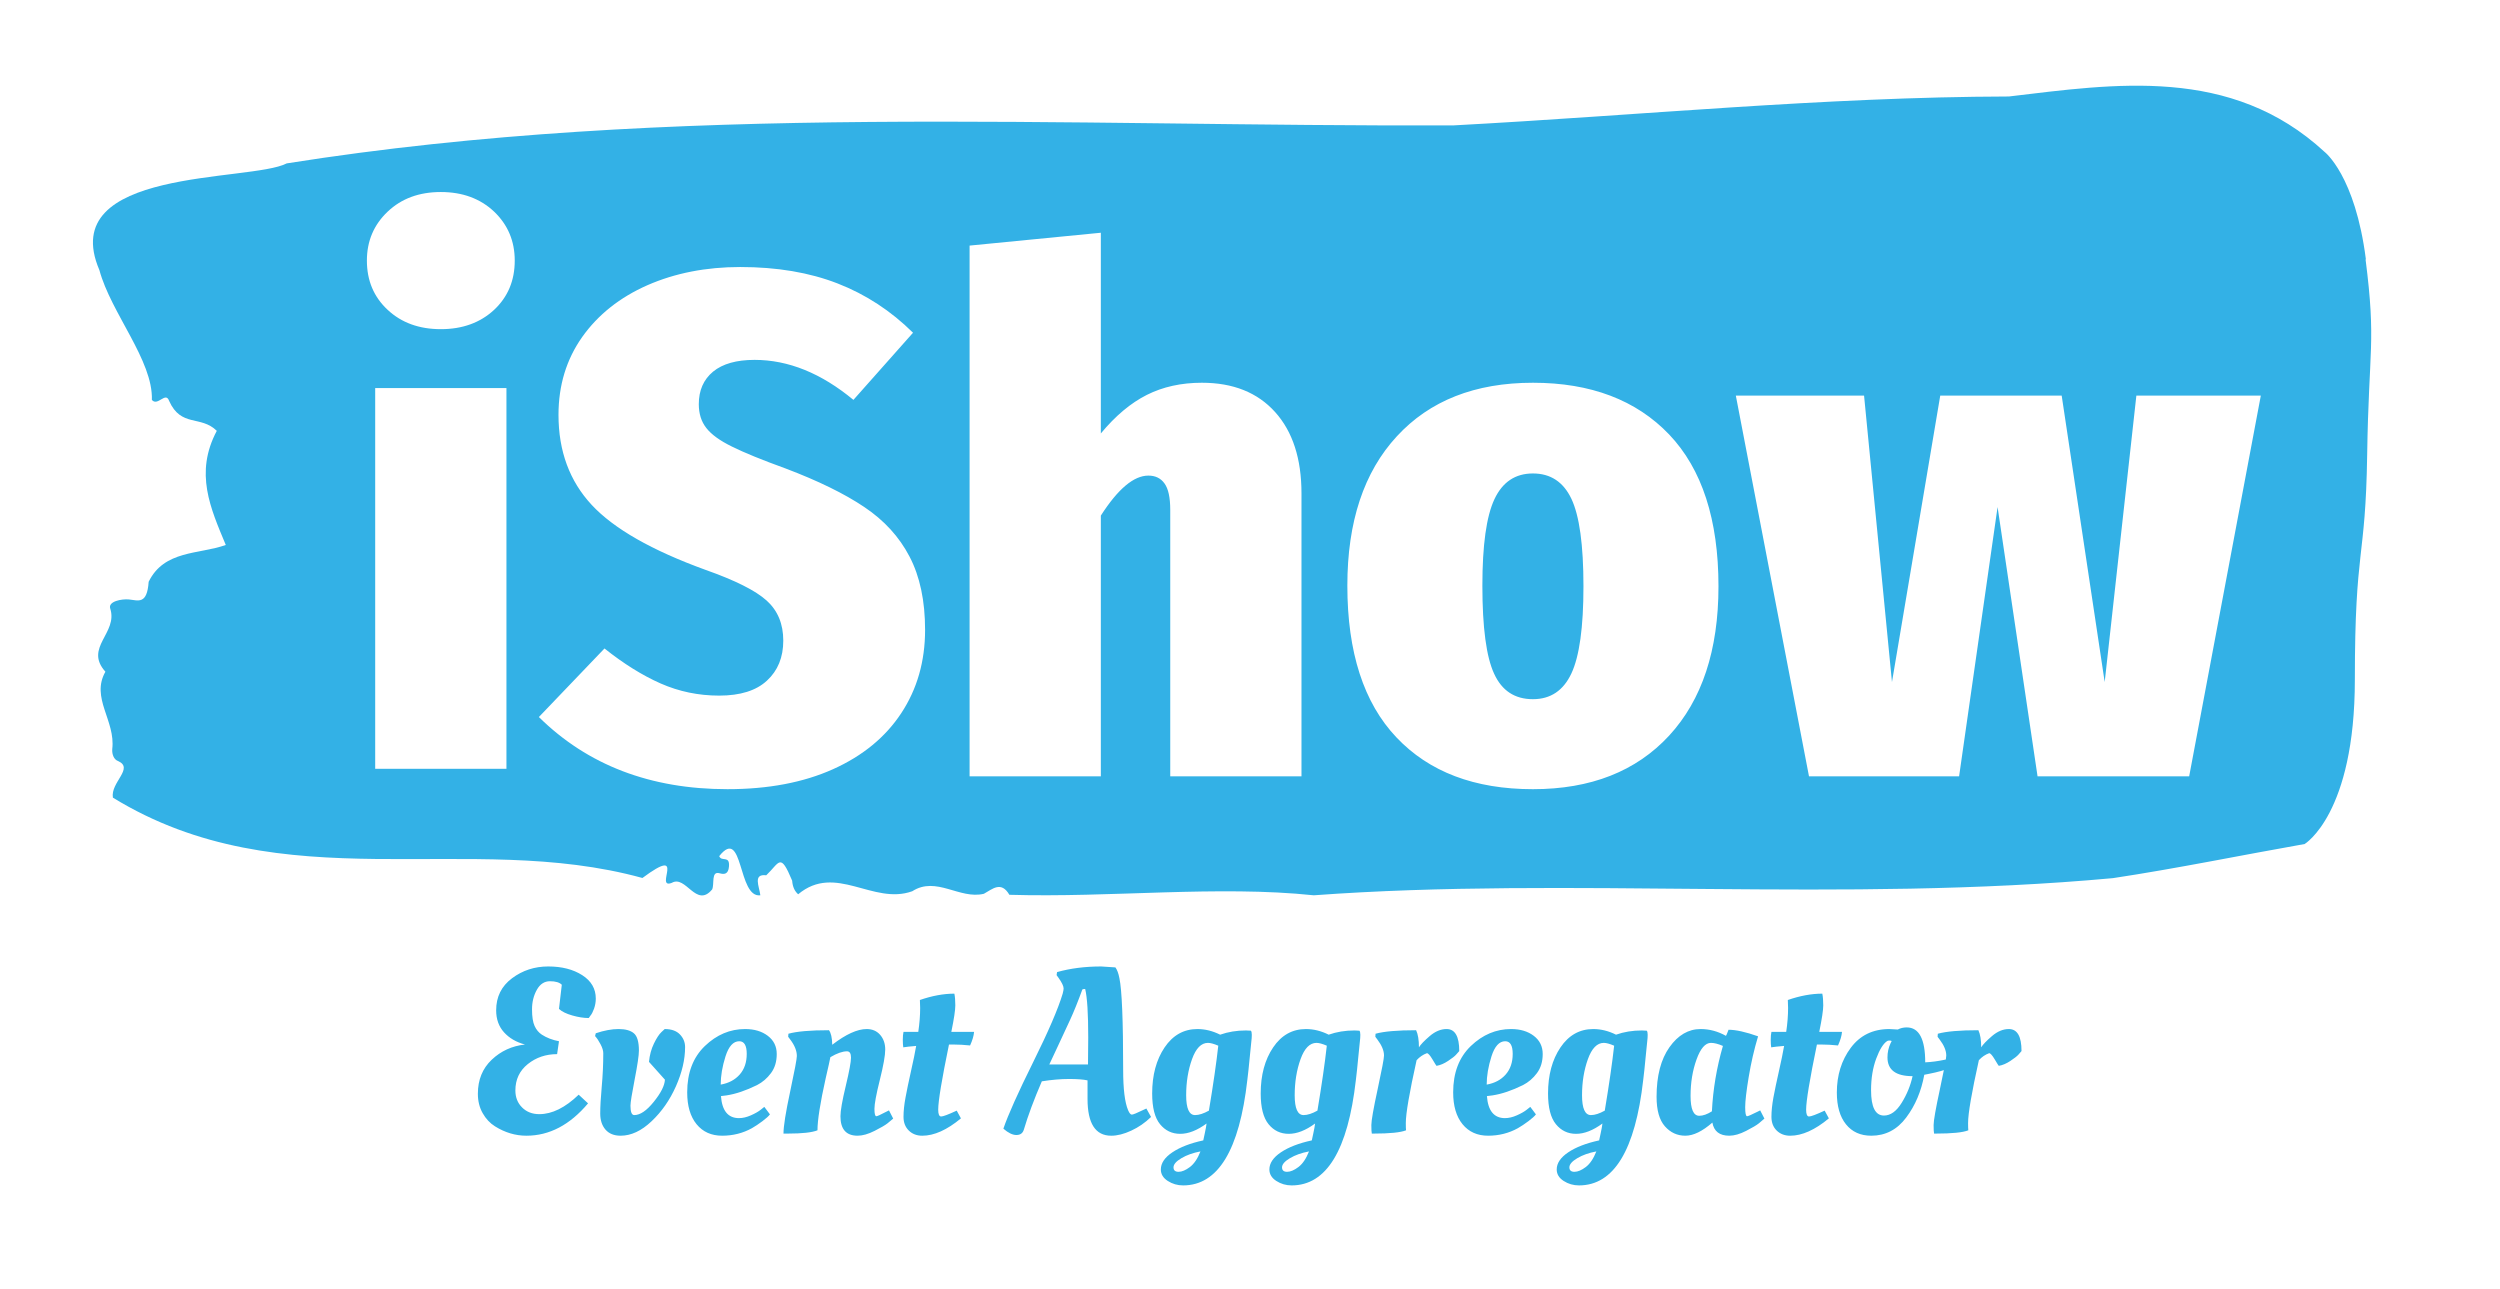
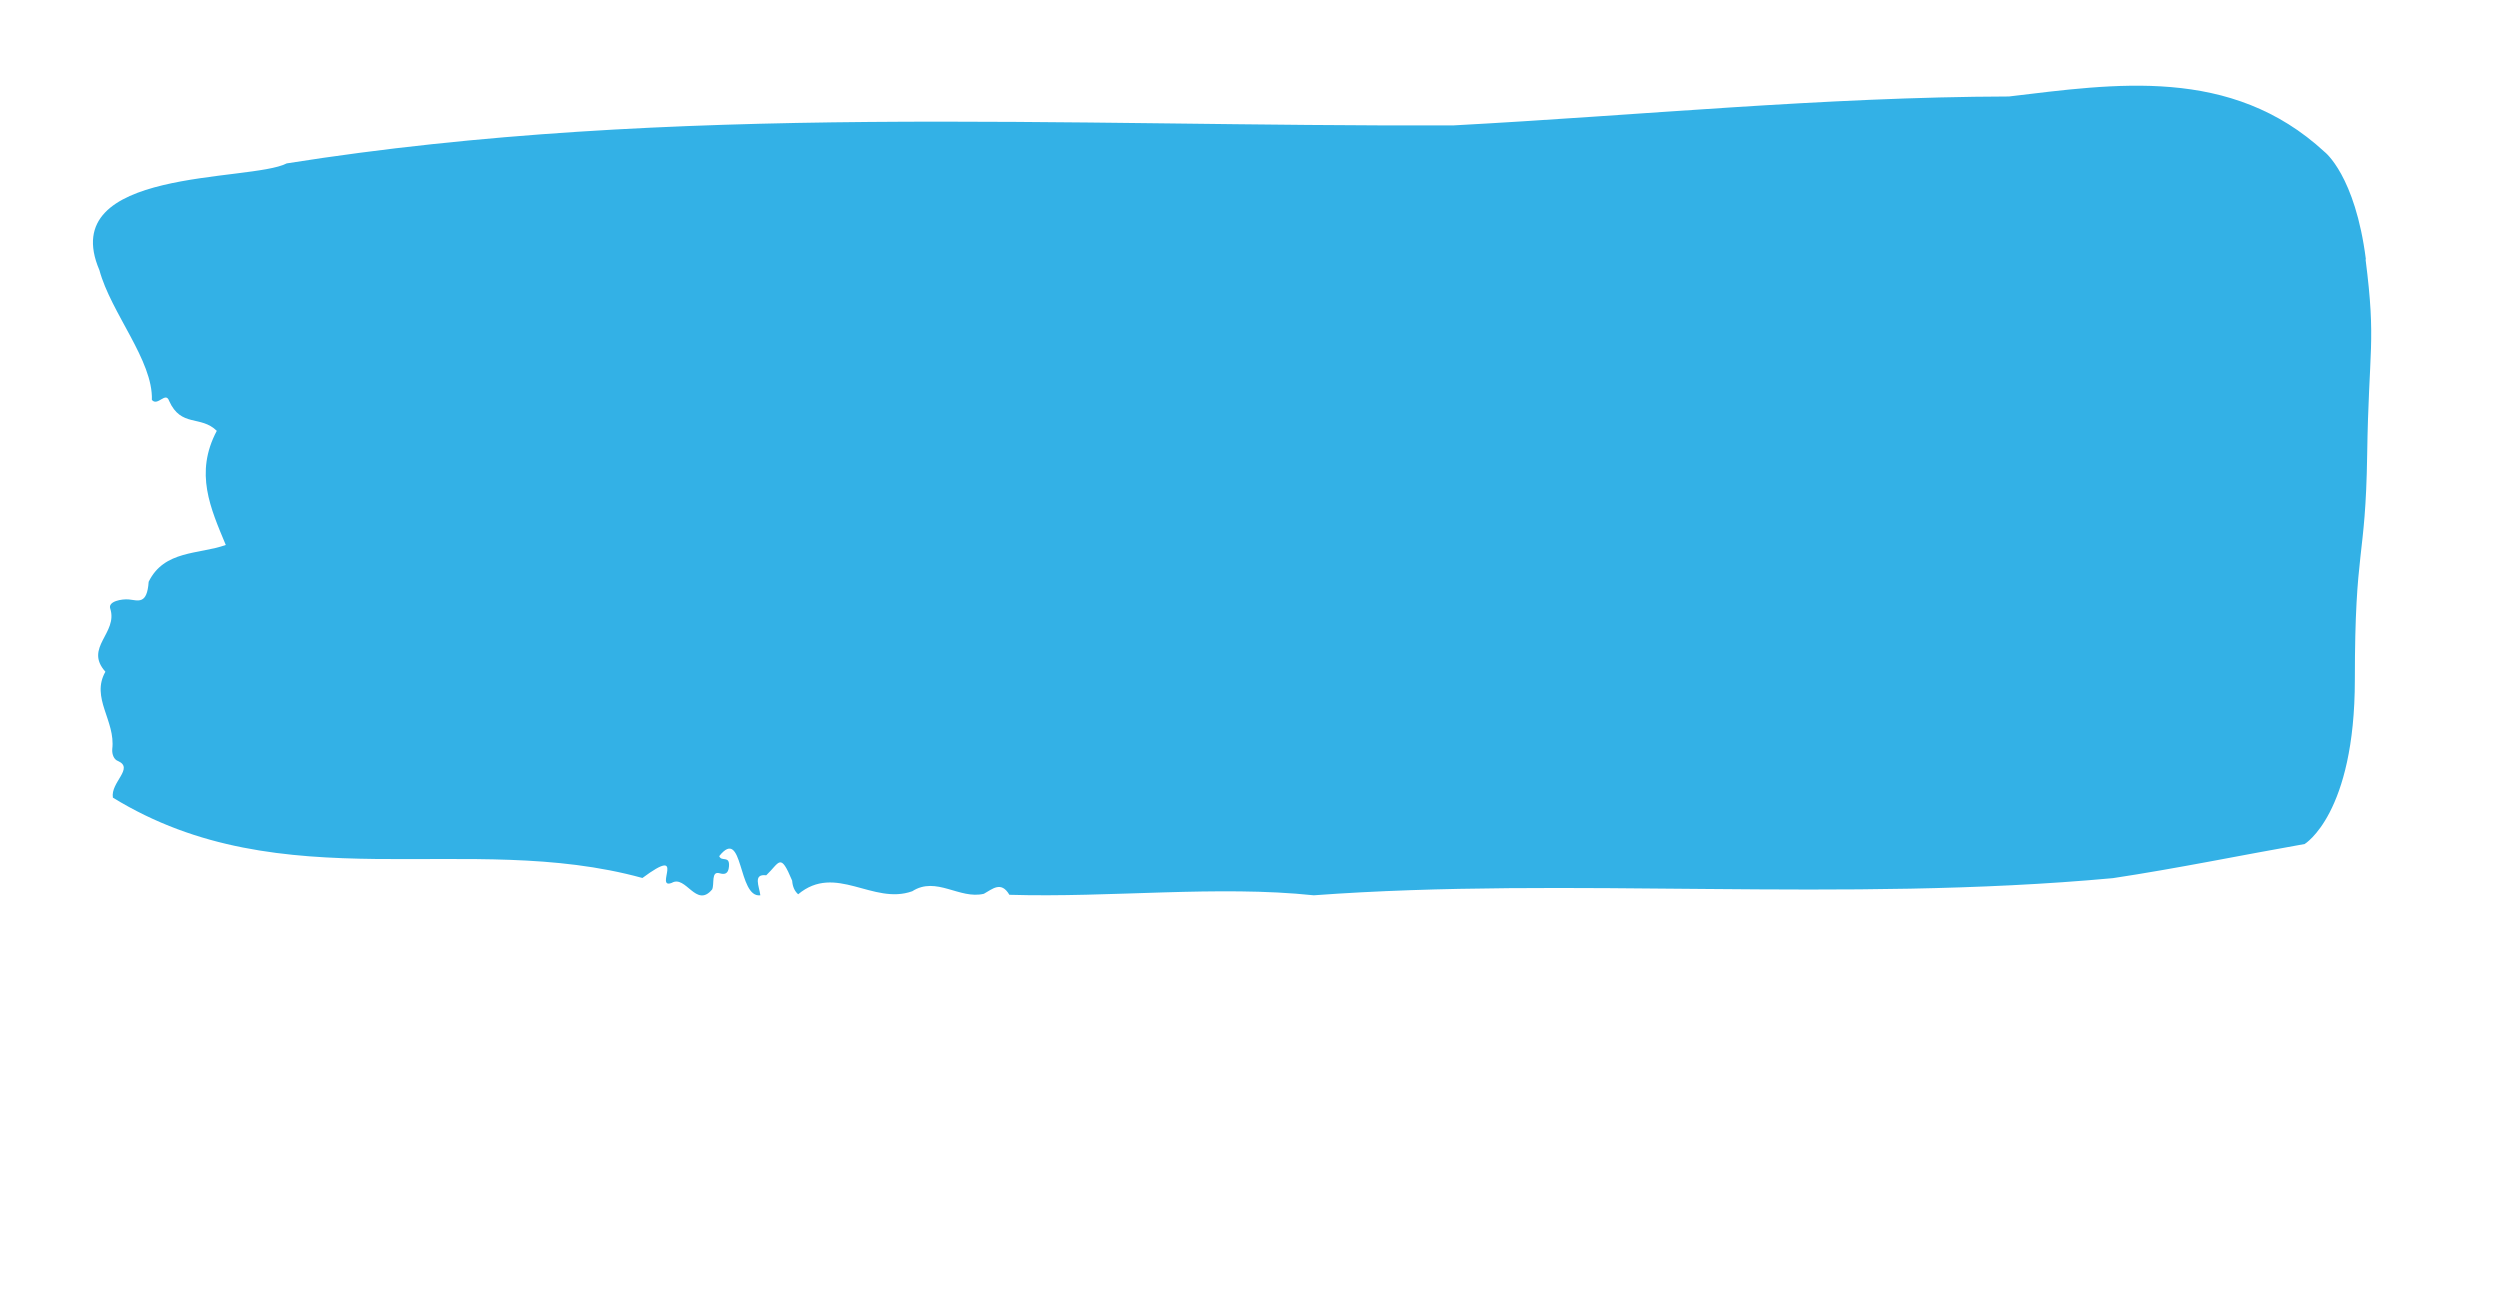
<svg xmlns="http://www.w3.org/2000/svg" xmlns:ns1="http://sodipodi.sourceforge.net/DTD/sodipodi-0.dtd" xmlns:ns2="http://www.inkscape.org/namespaces/inkscape" version="1.1" id="svg75" width="1332" height="686.667" viewBox="0 0 1332 686.667" ns1:docname="grey-ishow.svg" ns2:version="1.2.2 (732a01da63, 2022-12-09, custom)">
  <defs id="defs79">
    <clipPath clipPathUnits="userSpaceOnUse" id="clipPath93">
      <path d="M 1.48,1446.91 H 9986.4 V 5150 H 1.48 Z" id="path91" />
    </clipPath>
    <clipPath clipPathUnits="userSpaceOnUse" id="clipPath103">
-       <path d="M 1409.34,2105 H 8578.52 V 4491.88 H 1409.34 Z" id="path101" />
-     </clipPath>
+       </clipPath>
    <clipPath clipPathUnits="userSpaceOnUse" id="clipPath113">
-       <path d="m 1908.59,8.32 h 6170.7 v 875.121 h -6170.7 z" id="path111" />
-     </clipPath>
+       </clipPath>
    <filter style="color-interpolation-filters:sRGB;" ns2:label="Greyscale" id="filter512" x="1.6350916e-06" y="0" width="1" height="1">
      <feColorMatrix values="-0.766 -0.695 0.952 0.09 0 -0.766 -0.695 0.952 0.09 0 -0.766 -0.695 0.952 0.09 0 0 0 0 1 0 " id="feColorMatrix510" />
    </filter>
    <filter style="color-interpolation-filters:sRGB;" ns2:label="Greyscale" id="filter516" x="0" y="0" width="1" height="1">
      <feColorMatrix values="-0.766 -0.695 0.952 0.09 0 -0.766 -0.695 0.952 0.09 0 -0.766 -0.695 0.952 0.09 0 0 0 0 1 0 " id="feColorMatrix514" result="fbSourceGraphic" />
      <feColorMatrix result="fbSourceGraphicAlpha" in="fbSourceGraphic" values="0 0 0 -1 0 0 0 0 -1 0 0 0 0 -1 0 0 0 0 1 0" id="feColorMatrix538" />
      <feColorMatrix id="feColorMatrix540" values="-0.766 -0.695 0.952 1.79 0 -0.766 -0.695 0.952 1.79 0 -0.766 -0.695 0.952 1.79 0 0 0 0 1 0 " in="fbSourceGraphic" />
    </filter>
    <filter style="color-interpolation-filters:sRGB;" ns2:label="Greyscale" id="filter520" x="0" y="0" width="1" height="1">
      <feColorMatrix values="-0.766 -0.695 0.952 0.09 0 -0.766 -0.695 0.952 0.09 0 -0.766 -0.695 0.952 0.09 0 0 0 0 1 0 " id="feColorMatrix518" />
    </filter>
  </defs>
  <ns1:namedview id="namedview77" pagecolor="#ffffff" bordercolor="#666666" borderopacity="1.0" ns2:showpageshadow="2" ns2:pageopacity="0.0" ns2:pagecheckerboard="0" ns2:deskcolor="#d1d1d1" showgrid="false" ns2:zoom="0.7394893" ns2:cx="858.70073" ns2:cy="288.71276" ns2:window-width="1848" ns2:window-height="1016" ns2:window-x="72" ns2:window-y="27" ns2:window-maximized="1" ns2:current-layer="g85">
    <ns2:page x="0" y="0" id="page81" width="1332" height="686.667" />
  </ns1:namedview>
  <g id="g83" ns2:groupmode="layer" ns2:label="Page 1" transform="matrix(1.333,0,0,-1.333,0,686.667)">
    <g id="g85" transform="scale(0.1)">
      <g id="g87" transform="matrix(0.912,0,0,0.874,370.138,307.647)" style="filter:url(#filter512)">
        <g id="g89" clip-path="url(#clipPath93)">
          <path d="m 9963.05,4355.78 c -46.96,384.38 -180.75,491.21 -180.75,491.21 -410.74,395.9 -923.32,310.59 -1383.82,253.71 C 7585.47,5098.36 6775.7,5013.83 5964.57,4968.48 4262.03,4961.56 2544.88,5075.31 850.781,4794.73 691.641,4708.59 -163.629,4777.81 29.77,4306.56 80.469,4110.55 265.43,3892.97 259.77,3713.09 c 25.351,-31.53 60.582,40.74 75.582,-4.65 52.617,-122.19 138.476,-64.53 208.91,-136.8 -98.133,-192.97 -27.703,-353.63 39.41,-521.99 -118.281,-43.83 -269.883,-23.05 -337.973,-168.36 -7.027,-105.31 -45.039,-85.35 -86.828,-80.74 -30.512,3.08 -91.992,-8.44 -81.68,-41.49 C 112.379,2646.05 -38.75,2580.7 56.051,2470 -9.18,2350.08 101.129,2246.29 86.129,2116.37 84.219,2090.23 94.57,2067.93 110.98,2061.8 183.75,2028.71 77.66,1964.18 88.91,1894.18 835.309,1416.02 1645.04,1746.6 2409.69,1526.72 c 198.55,153.79 49.29,-54.57 128.63,-22.31 61.95,37.7 107.03,-118.36 176.99,-29.96 10.78,25.39 -5.62,85.35 32.81,73.79 20.2,-6.13 38.05,-4.61 40.86,30.74 4.26,53.05 -32.85,20 -42.69,47.7 106.56,139.88 80.27,-192.97 180.23,-179.14 -4.68,40.74 -33.79,99.18 25.82,91.48 59.14,58.44 61.02,106.84 113.6,-24.61 1.87,-28.39 11.29,-48.39 26.29,-62.22 164.29,142.97 327.65,-50.74 499.92,13.83 105.62,70.7 207.03,-38.48 314.02,-11.57 37.58,21.57 75.59,59.96 111.76,-4.61 442.66,-13.82 914.37,43.83 1334.06,-2.3 1121.41,86.13 2319.85,-35.35 3502.27,78.44 278.86,43.82 568.47,106.05 840.27,156.05 0,0 220.16,136.84 220.16,751.84 0,615.04 46.95,538.12 53.98,1027.81 7.03,489.69 39.93,509.69 -7.03,894.1 z" style="fill:#33b1e6;fill-opacity:1;fill-rule:nonzero;stroke:none" id="path95" />
        </g>
      </g>
      <g id="g97" transform="matrix(1.056,0,0,1,-22.109,-108.101)" style="filter:url(#filter516)">
        <g id="g99" clip-path="url(#clipPath103)">
          <path d="m 1441.05,3708.2 h 496.801 V 2186.41 H 1441.05 Z m 248.4,783.68 c 81.84,0 149.03,-26.06 201.57,-78.21 52.14,-52.54 78.24,-117.81 78.24,-195.86 0,-79.96 -26.1,-145.62 -78.24,-197.03 -52.54,-51.37 -119.73,-77.07 -201.57,-77.07 -81.87,0 -148.86,25.7 -201.01,77.07 -52.54,51.41 -78.79,117.07 -78.79,197.03 0,78.05 26.25,143.32 78.79,195.86 52.15,52.15 119.14,78.21 201.01,78.21 z m 1133.48,-299.77 c 138.95,0 261.72,-21.88 368.28,-65.66 106.6,-43.79 201.8,-109.46 285.55,-197 l -225.59,-268.4 c -121.79,106.61 -246.48,159.89 -374.02,159.89 -68.52,0 -120.86,-15.59 -157.03,-46.84 -36.14,-31.56 -54.22,-74.96 -54.22,-130.15 0,-38.09 9.49,-69.89 28.55,-95.4 19.03,-25.85 51.37,-50.62 97.07,-74.21 45.67,-23.99 113.25,-53.13 202.7,-87.39 123.71,-49.49 223.08,-100.86 298.08,-154.18 75.36,-53.28 132.47,-119.33 171.29,-198.12 39.22,-79.18 58.83,-176.84 58.83,-292.93 0,-125.63 -30.08,-236.6 -90.23,-332.93 -59.77,-95.9 -145.78,-170.55 -258.09,-223.83 -112.3,-53.28 -245.55,-79.92 -399.72,-79.92 -291.22,0 -529.15,96.09 -713.79,288.36 l 248.39,274.06 c 72.35,-60.9 143.17,-107.54 212.43,-139.88 69.68,-32.35 143.51,-48.56 221.56,-48.56 79.96,0 140.27,20 181.01,59.96 41.14,40 61.68,93.29 61.68,159.89 0,66.64 -20.93,119.92 -62.81,159.92 -41.87,39.96 -118.98,80.86 -231.25,122.73 -203.67,78.05 -347.38,164.65 -431.13,259.85 -83.75,95.15 -125.63,215.08 -125.63,359.72 0,118.01 29.89,221.76 89.65,311.21 60.16,89.46 142.58,158.56 247.27,207.27 104.69,48.36 221.72,72.54 351.17,72.54 z m 1747.3,-462.54 c 118.01,0 210.36,-39.02 276.96,-117.03 66.64,-78.05 99.92,-186.56 99.92,-325.51 V 2156.41 h -496.76 v 1064.96 c 0,49.49 -7.26,84.68 -21.72,105.62 -14.1,20.94 -34.45,31.41 -61.09,31.41 -55.2,0 -115.16,-53.28 -179.88,-159.88 V 2156.41 h -496.8 v 2121.36 l 496.8,51.37 v -802.26 c 55.19,70.42 113.24,121.79 174.18,154.17 60.89,32.35 130.39,48.52 208.39,48.52 z m 1252.86,0 c 218.86,0 390.74,-68.91 515.62,-206.72 124.49,-138.16 186.72,-340.51 186.72,-606.99 0,-255.04 -62.23,-453.95 -186.72,-596.72 -124.88,-142.73 -296.76,-214.1 -515.62,-214.1 -220.82,0 -393.09,69.06 -516.8,207.26 -123.71,137.82 -185.59,339.97 -185.59,606.41 0,255.08 62.46,453.99 187.31,596.72 124.49,142.77 296.17,214.14 515.08,214.14 z m 0,-362.58 c -66.64,0 -115.16,-34.26 -145.63,-102.81 -30.47,-68.52 -45.66,-183.67 -45.66,-345.47 0,-167.5 14.84,-284.92 44.53,-352.3 29.29,-67.78 78.2,-101.64 146.76,-101.64 66.6,0 115.15,34.25 145.58,102.77 30.47,68.51 45.71,184.65 45.71,348.32 0,165.62 -15.24,282.3 -45.71,350.04 -30.43,67.38 -78.98,101.09 -145.58,101.09 z m 2284.06,311.21 h 471.09 L 8307.03,2156.41 H 7733.12 L 7581.84,3232.77 7436.21,2156.41 H 6868.05 L 6591.09,3678.2 h 485.39 l 105.63,-1144.92 182.73,1144.92 h 459.65 l 162.78,-1144.92 z" style="fill:#ffffff;fill-opacity:1;fill-rule:nonzero;stroke:none" id="path105" ns1:nodetypes="cccccscscscsssscccscscccccsccscccscscccsccsscsccscscccccccsscscscscsscscscscscccccccccccccc" />
        </g>
      </g>
      <g id="g107" transform="translate(1.055,404.9)" style="filter:url(#filter520)">
        <g id="g109" clip-path="url(#clipPath113)">
-           <path d="m 2102.93,206.949 c -43.75,0 -85.59,12.5 -125.55,37.5 -20,12.461 -36.36,29.961 -49.1,52.461 -12.89,22.5 -19.3,48.399 -19.3,77.781 0,55.579 18.4,100.86 55.28,135.86 36.83,34.961 81.21,55.269 133.04,60.898 -35,9.371 -62.89,25.582 -83.75,48.711 -21.01,23.121 -31.48,52.461 -31.48,88.082 0,53.707 21.09,96.367 63.32,127.969 42.11,31.488 90.31,47.23 144.65,47.23 54.37,0 99.65,-11.562 135.86,-34.691 36.25,-23.09 54.37,-54.34 54.37,-93.668 0,-13.75 -2.34,-27.191 -6.95,-40.312 -4.73,-13.09 -9.61,-22.469 -14.61,-28.09 l -6.56,-9.379 c -20,0 -41.99,3.441 -65.98,10.32 -24.1,6.871 -41.76,15.621 -53.01,26.211 l 11.25,96.52 c -9.37,9.378 -25.11,14.058 -47.22,14.058 -22.27,0 -39.73,-11.359 -52.46,-34.101 -12.89,-22.887 -19.34,-48.977 -19.34,-78.317 0,-29.371 3.44,-51.562 10.31,-66.523 6.88,-15 16.57,-26.559 29.07,-34.688 19.37,-12.5 42.14,-21.25 68.39,-26.25 l -7.5,-51.519 c -44.96,0 -84.02,-13.242 -117.11,-39.731 -33.12,-26.601 -49.68,-61.761 -49.68,-105.511 0,-27.461 8.94,-50.071 26.79,-67.809 17.78,-17.852 40.67,-26.801 68.79,-26.801 51.21,0 103.67,25.942 157.43,77.781 l 37.46,-34.691 C 2276.88,250.082 2194.73,206.949 2102.93,206.949 Z m 368.59,426.332 c 27.23,0 47.54,-5.621 60.9,-16.871 13.48,-11.25 20.24,-34.379 20.24,-69.34 0,-18.75 -5.63,-56.949 -16.88,-114.691 -11.25,-57.848 -16.87,-93 -16.87,-105.5 0,-24.969 5,-37.469 15,-37.469 23.75,0 49.8,17.66 78.16,53.051 28.48,35.199 43.32,64.687 44.57,88.437 l -63.71,71.211 c 2.5,26.84 9.06,51.211 19.69,73.09 10.62,21.832 20.62,37.141 30,45.891 l 13.08,12.191 c 26.88,0 47.19,-7.191 60.9,-21.562 13.75,-14.379 20.63,-31.207 20.63,-50.59 0,-49.328 -12.19,-101.52 -36.53,-156.481 -24.37,-54.957 -56.83,-101.597 -97.46,-139.957 -40.58,-38.48 -81.83,-57.742 -123.67,-57.742 -26.25,0 -46.41,8.133 -60.51,24.383 -14.02,16.25 -21.01,37.648 -21.01,64.258 0,26.48 1.99,62.219 6.01,107.18 4.1,45 6.17,89.652 6.17,133.992 0,10 -3.63,21.867 -10.85,35.617 -7.11,13.711 -14.46,24.652 -21.92,32.781 l 2.81,11.25 c 33.71,11.25 64.14,16.871 91.25,16.871 z m 274.14,-252.972 c 0,78.05 23.56,139.773 70.63,185.121 47.23,45.23 100.82,67.851 160.78,67.851 36.88,0 67.15,-9.062 90.9,-27.191 23.75,-18.121 35.58,-42.34 35.58,-72.692 0,-30.238 -7.65,-55.668 -23.04,-76.289 -15.24,-20.589 -33.79,-36.519 -55.63,-47.769 -44.37,-21.879 -84.96,-35.59 -121.79,-41.219 l -22.5,-2.812 c 4.37,-58.707 28.39,-88.079 72.14,-88.079 15,0 30.9,3.75 47.78,11.25 16.87,7.5 30,15 39.33,22.5 l 14.07,11.211 22.5,-29.961 c -5,-6.878 -15,-15.941 -30,-27.191 -14.96,-11.207 -29.03,-20.59 -42.15,-28.09 -36.21,-20 -75.9,-30 -118.99,-30 -43.12,0 -77.15,15.321 -102.15,45.942 -24.96,30.589 -37.46,73.05 -37.46,127.418 z m 133.99,30.902 c 31.83,5.629 57.15,19.059 75.9,40.269 18.71,21.25 28.08,48.75 28.08,82.469 0,33.75 -10,50.582 -29.96,50.582 -23.75,0 -42.03,-20.152 -54.92,-60.511 -12.73,-40.231 -19.1,-77.809 -19.1,-112.809 z m 268.71,-195.82 h -17.81 c 0,29.379 8.94,85.589 26.79,168.668 17.74,83.05 26.61,130.242 26.61,141.453 0,20.617 -8.72,42.5 -26.22,65.578 l -8.43,11.25 0.93,12.191 c 33.72,9.379 87.78,14.059 162.07,14.059 8.13,-10.621 12.5,-30 13.13,-58.078 54.34,41.828 100.27,62.769 137.73,62.769 22.5,0 40.47,-7.812 53.99,-23.441 13.36,-15.621 20.04,-35.11 20.04,-58.469 0,-23.48 -7.19,-63.949 -21.57,-121.41 -14.33,-57.461 -21.52,-96.012 -21.52,-115.621 0,-19.731 2.5,-29.61 7.5,-29.61 3.75,0 16.84,5.93 39.34,17.809 l 11.25,5.621 16.87,-32.808 c -5.62,-5 -13.12,-11.25 -22.5,-18.75 -9.37,-7.461 -26.68,-17.582 -51.91,-30.352 -25.35,-12.852 -48.05,-19.301 -68.01,-19.301 -45.62,0 -68.4,25.942 -68.4,77.781 0,21.872 7.03,62.149 21.17,120.86 13.99,58.711 20.98,96.519 20.98,113.359 0,16.871 -5.31,25.313 -15.94,25.313 -18.08,0 -40.27,-7.813 -66.52,-23.442 -1.88,-10.59 -8.09,-38.711 -18.71,-84.3 -21.88,-98.079 -32.81,-167.418 -32.81,-208 -21.84,-8.75 -61.21,-13.129 -118.05,-13.129 z m 653.05,406.64 h 90.89 c -1.25,-15.621 -6.56,-33.75 -15.93,-54.332 -23.75,2.5 -46.21,3.75 -67.46,3.75 h -16.88 c -28.71,-139.301 -43.08,-226.14 -43.08,-260.469 0,-18.128 3.94,-27.191 11.79,-27.191 7.74,0 28.48,7.813 62.23,23.441 l 16.83,-30.941 c -55.58,-46.207 -107.1,-69.34 -154.57,-69.34 -21.87,0 -39.8,6.883 -53.78,20.633 -14.11,13.75 -21.18,32.027 -21.18,54.879 0,22.769 2.7,48.48 8.05,77.23 5.27,28.707 12.58,63.899 21.91,105.508 9.38,41.442 16.25,75 20.63,100.621 -23.09,-1.871 -40.27,-3.75 -51.52,-5.621 -1.25,7.5 -1.88,17.653 -1.88,30.543 0,12.738 0.94,23.168 2.81,31.289 h 59.03 c 5,33.711 7.5,65.59 7.5,95.551 l -0.94,29.059 v 2.808 c 48.71,16.883 94.61,25.321 137.73,25.321 2.5,-12.5 3.75,-28.129 3.75,-46.879 0,-18.711 -5.31,-54.02 -15.93,-105.86 z m 289.53,-391.64 c -4.38,-13.75 -14.26,-20.621 -29.61,-20.621 -15.28,0 -32.54,8.429 -51.92,25.312 18.75,54.957 58.4,143.508 118.99,265.699 60.58,122.071 99.96,213.36 118.05,273.989 2.5,9.96 3.75,16.832 3.75,20.582 0,9.378 -6.88,23.75 -20.63,43.128 l -7.46,10.27 1.87,12.191 c 53.09,15 111.8,22.5 176.14,22.5 l 57.15,-3.75 c 6.87,-9.382 12.18,-23.75 15.93,-43.089 10,-47.5 15,-169.61 15,-366.372 0,-76.21 6.53,-129.921 19.65,-161.128 5,-11.872 10,-17.813 15,-17.813 5,0 20.31,6.25 45.9,18.75 l 12.19,5.621 18.75,-33.75 c -23.75,-23.121 -50.16,-41.32 -79.26,-54.719 -28.98,-13.48 -55.66,-20.242 -80.04,-20.242 -63.09,0 -94.61,49.031 -94.61,147.11 v 74.031 c -16.25,3.75 -40.94,5.621 -74.02,5.621 -33.13,0 -69.34,-3.121 -108.67,-9.371 -31.25,-72.461 -55.32,-137.11 -72.15,-193.949 z m 102.11,261.41 h 154.61 l 0.93,108.668 c 0,94.961 -4.06,159.301 -12.18,193.011 -5,0 -8.75,-0.628 -11.25,-1.878 -17.5,-48.082 -33.91,-88.832 -49.3,-122.153 -15.24,-33.508 -31.8,-69.097 -49.65,-106.828 -17.73,-37.851 -28.79,-61.449 -33.16,-70.82 z m 527.89,-374.77 c -21.02,-12.5 -31.49,-24.691 -31.49,-36.562 0,-11.879 6.72,-17.809 20.24,-17.809 13.36,0 28.47,6.398 45.35,19.141 16.84,12.848 30.9,33.668 42.15,62.379 -30,-5.629 -55.39,-14.688 -76.25,-27.149 z m 258.01,510.629 19.68,-0.941 c 2.5,-2.5 3.75,-7.93 3.75,-16.328 0,-8.481 -0.62,-17.539 -1.87,-27.149 -1.25,-9.762 -3.44,-31.48 -6.56,-65.23 -3.13,-33.711 -6.25,-63.09 -9.38,-88.051 C 4952.73,148.871 4867.15,8.32 4727.85,8.32 c -22.5,0 -42.89,5.941 -61.29,17.809 -18.47,11.883 -27.73,27.191 -27.73,45.902 0,25 15.31,47.809 45.94,68.399 30.58,20.621 71.83,36.562 123.67,47.812 0,0.629 1.87,9.34 5.62,26.207 3.75,16.883 6.25,30.633 7.5,41.211 -37.5,-27.461 -72.58,-41.211 -105.31,-41.211 -32.85,0 -59.73,12.821 -80.59,38.442 -20.97,25.589 -31.48,66.519 -31.48,122.73 0,73.719 16.56,135.078 49.65,184.18 33.12,48.988 76.83,73.48 131.17,73.48 30.62,0 60.9,-7.5 90.9,-22.5 31.83,11.25 66.21,16.879 103.05,16.879 z m -151.76,-49.648 c -26.88,0 -48.13,-21.68 -63.71,-65.043 -15.63,-43.477 -23.44,-91.559 -23.44,-144.297 0,-52.852 11.87,-79.262 35.58,-79.262 15.63,0 34.07,5.942 55.32,17.82 17.46,104.918 29.96,191.442 37.46,259.532 -17.5,7.5 -31.25,11.25 -41.21,11.25 z m 327.54,-460.981 c -20.98,-12.5 -31.49,-24.691 -31.49,-36.562 0,-11.879 6.76,-17.809 20.24,-17.809 13.36,0 28.47,6.398 45.35,19.141 16.87,12.848 30.94,33.668 42.15,62.379 -29.96,-5.629 -55.39,-14.688 -76.25,-27.149 z m 258.04,510.629 19.65,-0.941 c 2.5,-2.5 3.75,-7.93 3.75,-16.328 0,-8.481 -0.62,-17.539 -1.87,-27.149 -1.25,-9.762 -3.44,-31.48 -6.57,-65.23 -3.12,-33.711 -6.25,-63.09 -9.33,-88.051 C 5386.52,148.871 5300.94,8.32 5161.64,8.32 c -22.46,0 -42.89,5.941 -61.25,17.809 -18.51,11.883 -27.73,27.191 -27.73,45.902 0,25 15.31,47.809 45.89,68.399 30.63,20.621 71.84,36.562 123.68,47.812 0,0.629 1.87,9.34 5.62,26.207 3.75,16.883 6.25,30.633 7.5,41.211 -37.46,-27.461 -72.58,-41.211 -105.31,-41.211 -32.85,0 -59.73,12.821 -80.59,38.442 -20.97,25.589 -31.48,66.519 -31.48,122.73 0,73.719 16.56,135.078 49.69,184.18 33.08,48.988 76.79,73.48 131.17,73.48 30.58,0 60.9,-7.5 90.86,-22.5 31.87,11.25 66.21,16.879 103.08,16.879 z m -151.79,-49.648 c -26.88,0 -48.09,-21.68 -63.71,-65.043 -15.63,-43.477 -23.44,-91.559 -23.44,-144.297 0,-52.852 11.87,-79.262 35.62,-79.262 15.59,0 34.03,5.942 55.28,17.82 17.5,104.918 29.96,191.442 37.46,259.532 -17.46,7.5 -31.21,11.25 -41.21,11.25 z m 227.65,-362.621 h -6.52 c -1.25,5 -1.88,16.449 -1.88,34.3 0,17.731 8.4,65.661 25.28,143.707 16.87,78.082 25.31,122.774 25.31,133.981 0,19.383 -8.75,40.633 -26.25,63.711 l -8.44,11.25 0.94,12.191 c 33.75,9.379 87.77,14.059 162.11,14.059 7.5,-16.25 11.25,-39.059 11.25,-68.391 6.87,11.25 21.21,26.211 43.09,44.961 21.87,18.75 44.33,28.121 67.46,28.121 33.71,0 50.58,-29.371 50.58,-88.082 -3.12,-3.75 -7.34,-8.558 -12.73,-14.418 -5.24,-6.011 -15.86,-14.332 -31.84,-24.922 -15.9,-10.629 -31.33,-17.187 -46.29,-19.687 -0.62,0 -5.93,8.437 -15.93,25.308 -10,16.84 -17.5,25.282 -22.5,25.282 -15.63,-5.633 -29.34,-15 -41.22,-28.09 -28.75,-129.293 -43.12,-213.012 -43.12,-251.133 0,-13.707 0.31,-23.398 0.94,-29.019 -21.84,-8.75 -65.28,-13.129 -130.24,-13.129 z m 318.6,164.918 c 0,78.05 23.51,139.773 70.62,185.121 47.23,45.23 100.82,67.851 160.78,67.851 36.84,0 67.15,-9.062 90.9,-27.191 23.71,-18.121 35.59,-42.34 35.59,-72.692 0,-30.238 -7.7,-55.668 -23.05,-76.289 -15.23,-20.589 -33.79,-36.519 -55.66,-47.769 -44.34,-21.879 -84.93,-35.59 -121.8,-41.219 l -22.46,-2.812 c 4.33,-58.707 28.4,-88.079 72.11,-88.079 15,0 30.94,3.75 47.81,11.25 16.84,7.5 29.96,15 39.34,22.5 l 14.06,11.211 22.5,-29.961 c -5,-6.878 -15,-15.941 -30,-27.191 -15,-11.207 -29.06,-20.59 -42.15,-28.09 -36.25,-20 -75.9,-30 -119.02,-30 -43.09,0 -77.11,15.321 -102.11,45.942 -25,30.589 -37.46,73.05 -37.46,127.418 z m 133.98,30.902 c 31.84,5.629 57.15,19.059 75.86,40.269 18.75,21.25 28.13,48.75 28.13,82.469 0,33.75 -10,50.582 -30,50.582 -23.72,0 -42.04,-20.152 -54.89,-60.511 -12.73,-40.231 -19.1,-77.809 -19.1,-112.809 z m 362.03,-294.18 c -21.01,-12.5 -31.48,-24.691 -31.48,-36.562 0,-11.879 6.72,-17.809 20.23,-17.809 13.36,0 28.48,6.398 45.35,19.141 16.84,12.848 30.9,33.668 42.15,62.379 -29.96,-5.629 -55.39,-14.688 -76.25,-27.149 z m 258.01,510.629 19.69,-0.941 c 2.5,-2.5 3.75,-7.93 3.75,-16.328 0,-8.481 -0.63,-17.539 -1.88,-27.149 -1.25,-9.762 -3.43,-31.48 -6.56,-65.23 -3.13,-33.711 -6.25,-63.09 -9.37,-88.051 C 6535.04,148.871 6449.45,8.32 6310.16,8.32 c -22.5,0 -42.89,5.941 -61.29,17.809 -18.48,11.883 -27.74,27.191 -27.74,45.902 0,25 15.32,47.809 45.94,68.399 30.59,20.621 71.84,36.562 123.67,47.812 0,0.629 1.88,9.34 5.63,26.207 3.75,16.883 6.25,30.633 7.5,41.211 -37.5,-27.461 -72.58,-41.211 -105.32,-41.211 -32.85,0 -59.72,12.821 -80.58,38.442 -20.98,25.589 -31.49,66.519 -31.49,122.73 0,73.719 16.57,135.078 49.65,184.18 33.13,48.988 76.84,73.48 131.17,73.48 30.63,0 60.9,-7.5 90.9,-22.5 31.84,11.25 66.21,16.879 103.05,16.879 z m -151.76,-49.648 c -26.87,0 -48.12,-21.68 -63.71,-65.043 -15.62,-43.477 -23.44,-91.559 -23.44,-144.297 0,-52.852 11.88,-79.262 35.59,-79.262 15.62,0 34.06,5.942 55.31,17.82 17.46,104.918 29.96,191.442 37.46,259.532 -17.5,7.5 -31.25,11.25 -41.21,11.25 z m 488.13,28.078 c 1.25,1.25 4.68,9.379 10.31,24.379 29.37,0 68.71,-8.75 118.05,-26.25 -15.63,-51.84 -28.09,-105.977 -37.46,-162.457 -9.38,-56.602 -14.07,-96.883 -14.07,-120.864 0,-24.097 2.5,-36.168 7.5,-36.168 3.75,0 17.5,5.93 41.21,17.809 l 11.25,5.621 16.88,-32.808 c -5.63,-5 -12.93,-11.25 -21.91,-18.75 -9.15,-7.461 -26.18,-17.582 -51.18,-30.352 -25,-12.852 -47.46,-19.301 -67.46,-19.301 -38.71,0 -61.21,17.5 -67.46,52.461 -39.96,-34.961 -76.01,-52.461 -108.12,-52.461 -32.23,0 -59.42,12.5 -81.53,37.5 -22.22,24.961 -33.36,64.34 -33.36,118.051 0,83.711 17.19,149.77 51.57,198.242 34.33,48.36 75.86,72.539 124.61,72.539 34.96,0 68.71,-9.062 101.17,-27.191 z m -106.8,-319.488 c 15,0 31.84,5.937 50.59,17.808 4.37,88.051 19.06,175.199 44.02,261.41 -18.71,8.129 -34.65,12.192 -47.77,12.192 -22.5,0 -41.68,-21.992 -57.54,-65.981 -15.98,-44.101 -23.99,-92.691 -23.99,-145.781 0,-53.09 11.57,-79.648 34.69,-79.648 z m 479.69,335.429 h 90.9 c -1.25,-15.621 -6.57,-33.75 -15.94,-54.332 -23.71,2.5 -46.21,3.75 -67.46,3.75 h -16.84 c -28.75,-139.301 -43.12,-226.14 -43.12,-260.469 0,-18.128 3.86,-27.191 11.64,-27.191 7.85,0 28.67,7.813 62.38,23.441 l 16.88,-30.941 c -55.59,-46.207 -107.15,-69.34 -154.61,-69.34 -21.84,0 -39.85,6.883 -53.95,20.633 -14.02,13.75 -21.01,32.027 -21.01,54.879 0,22.769 2.65,48.48 7.89,77.23 5.35,28.707 12.73,63.899 22.11,105.508 9.37,41.442 16.24,75 20.62,100.621 -23.12,-1.871 -40.31,-3.75 -51.56,-5.621 -1.25,7.5 -1.88,17.653 -1.88,30.543 0,12.738 0.94,23.168 2.82,31.289 h 59.02 c 5,33.711 7.5,65.59 7.5,95.551 l -0.94,29.059 v 2.808 c 48.75,16.883 94.65,25.321 137.74,25.321 2.5,-12.5 3.75,-28.129 3.75,-46.879 0,-18.711 -5.32,-54.02 -15.94,-105.86 z m 208.01,-415.082 c -43.09,0 -76.84,15.199 -101.18,45.551 -24.37,30.23 -36.56,72.5 -36.56,126.879 0,69.332 18.56,128.98 55.67,178.941 37.22,49.961 88.63,74.961 154.21,74.961 l 33.75,-1.871 c 10.59,5.621 22.47,8.43 35.59,8.43 49.34,0 74.02,-46.559 74.02,-139.61 25.63,1.25 51.53,4.692 77.78,10.321 l 15,3.75 5.58,-36.571 c -20.58,-8.75 -48.4,-16.558 -83.36,-23.429 l -18.75,-3.711 C 7678.4,385 7654.38,328.012 7618.12,279.691 c -36.21,-48.48 -82.77,-72.742 -139.6,-72.742 z m 50.58,80.59 c 26.25,0 49.81,16.871 70.67,50.582 20.97,33.758 35.54,69.34 43.67,106.84 -66.84,0 -100.28,24.961 -100.28,74.918 0,20 4.07,38.75 12.19,56.25 l 4.69,9.34 c -2.5,1.25 -5.63,1.871 -9.38,1.871 -3.75,0 -6.56,-0.621 -8.43,-1.871 -15.59,-9.957 -30.28,-33.399 -44.03,-70.239 -13.75,-36.871 -20.62,-79.019 -20.62,-126.519 0,-67.461 17.19,-101.172 51.52,-101.172 z m 206.92,-72.148 h -6.57 c -1.25,5 -1.87,16.449 -1.87,34.3 0,17.731 8.44,65.661 25.27,143.707 16.88,78.082 25.31,122.774 25.31,133.981 0,19.383 -8.75,40.633 -26.25,63.711 l -8.43,11.25 0.93,12.191 c 33.75,9.379 87.78,14.059 162.11,14.059 7.5,-16.25 11.25,-39.059 11.25,-68.391 6.88,11.25 21.21,26.211 43.09,44.961 21.87,18.75 44.34,28.121 67.46,28.121 33.75,0 50.59,-29.371 50.59,-88.082 -3.13,-3.75 -7.31,-8.558 -12.54,-14.418 -5.39,-6.011 -15.98,-14.332 -31.88,-24.922 -15.97,-10.629 -31.48,-17.187 -46.44,-19.687 -0.63,0 -5.94,8.437 -15.94,25.308 -10,16.84 -17.5,25.282 -22.5,25.282 -15.59,-5.633 -29.34,-15 -41.21,-28.09 -28.75,-129.293 -43.09,-213.012 -43.09,-251.133 0,-13.707 0.31,-23.398 0.94,-29.019 -21.87,-8.75 -65.27,-13.129 -130.23,-13.129 z" style="fill:#33b1e6;fill-opacity:1;fill-rule:nonzero;stroke:none" id="path115" />
-         </g>
+           </g>
      </g>
    </g>
  </g>
</svg>